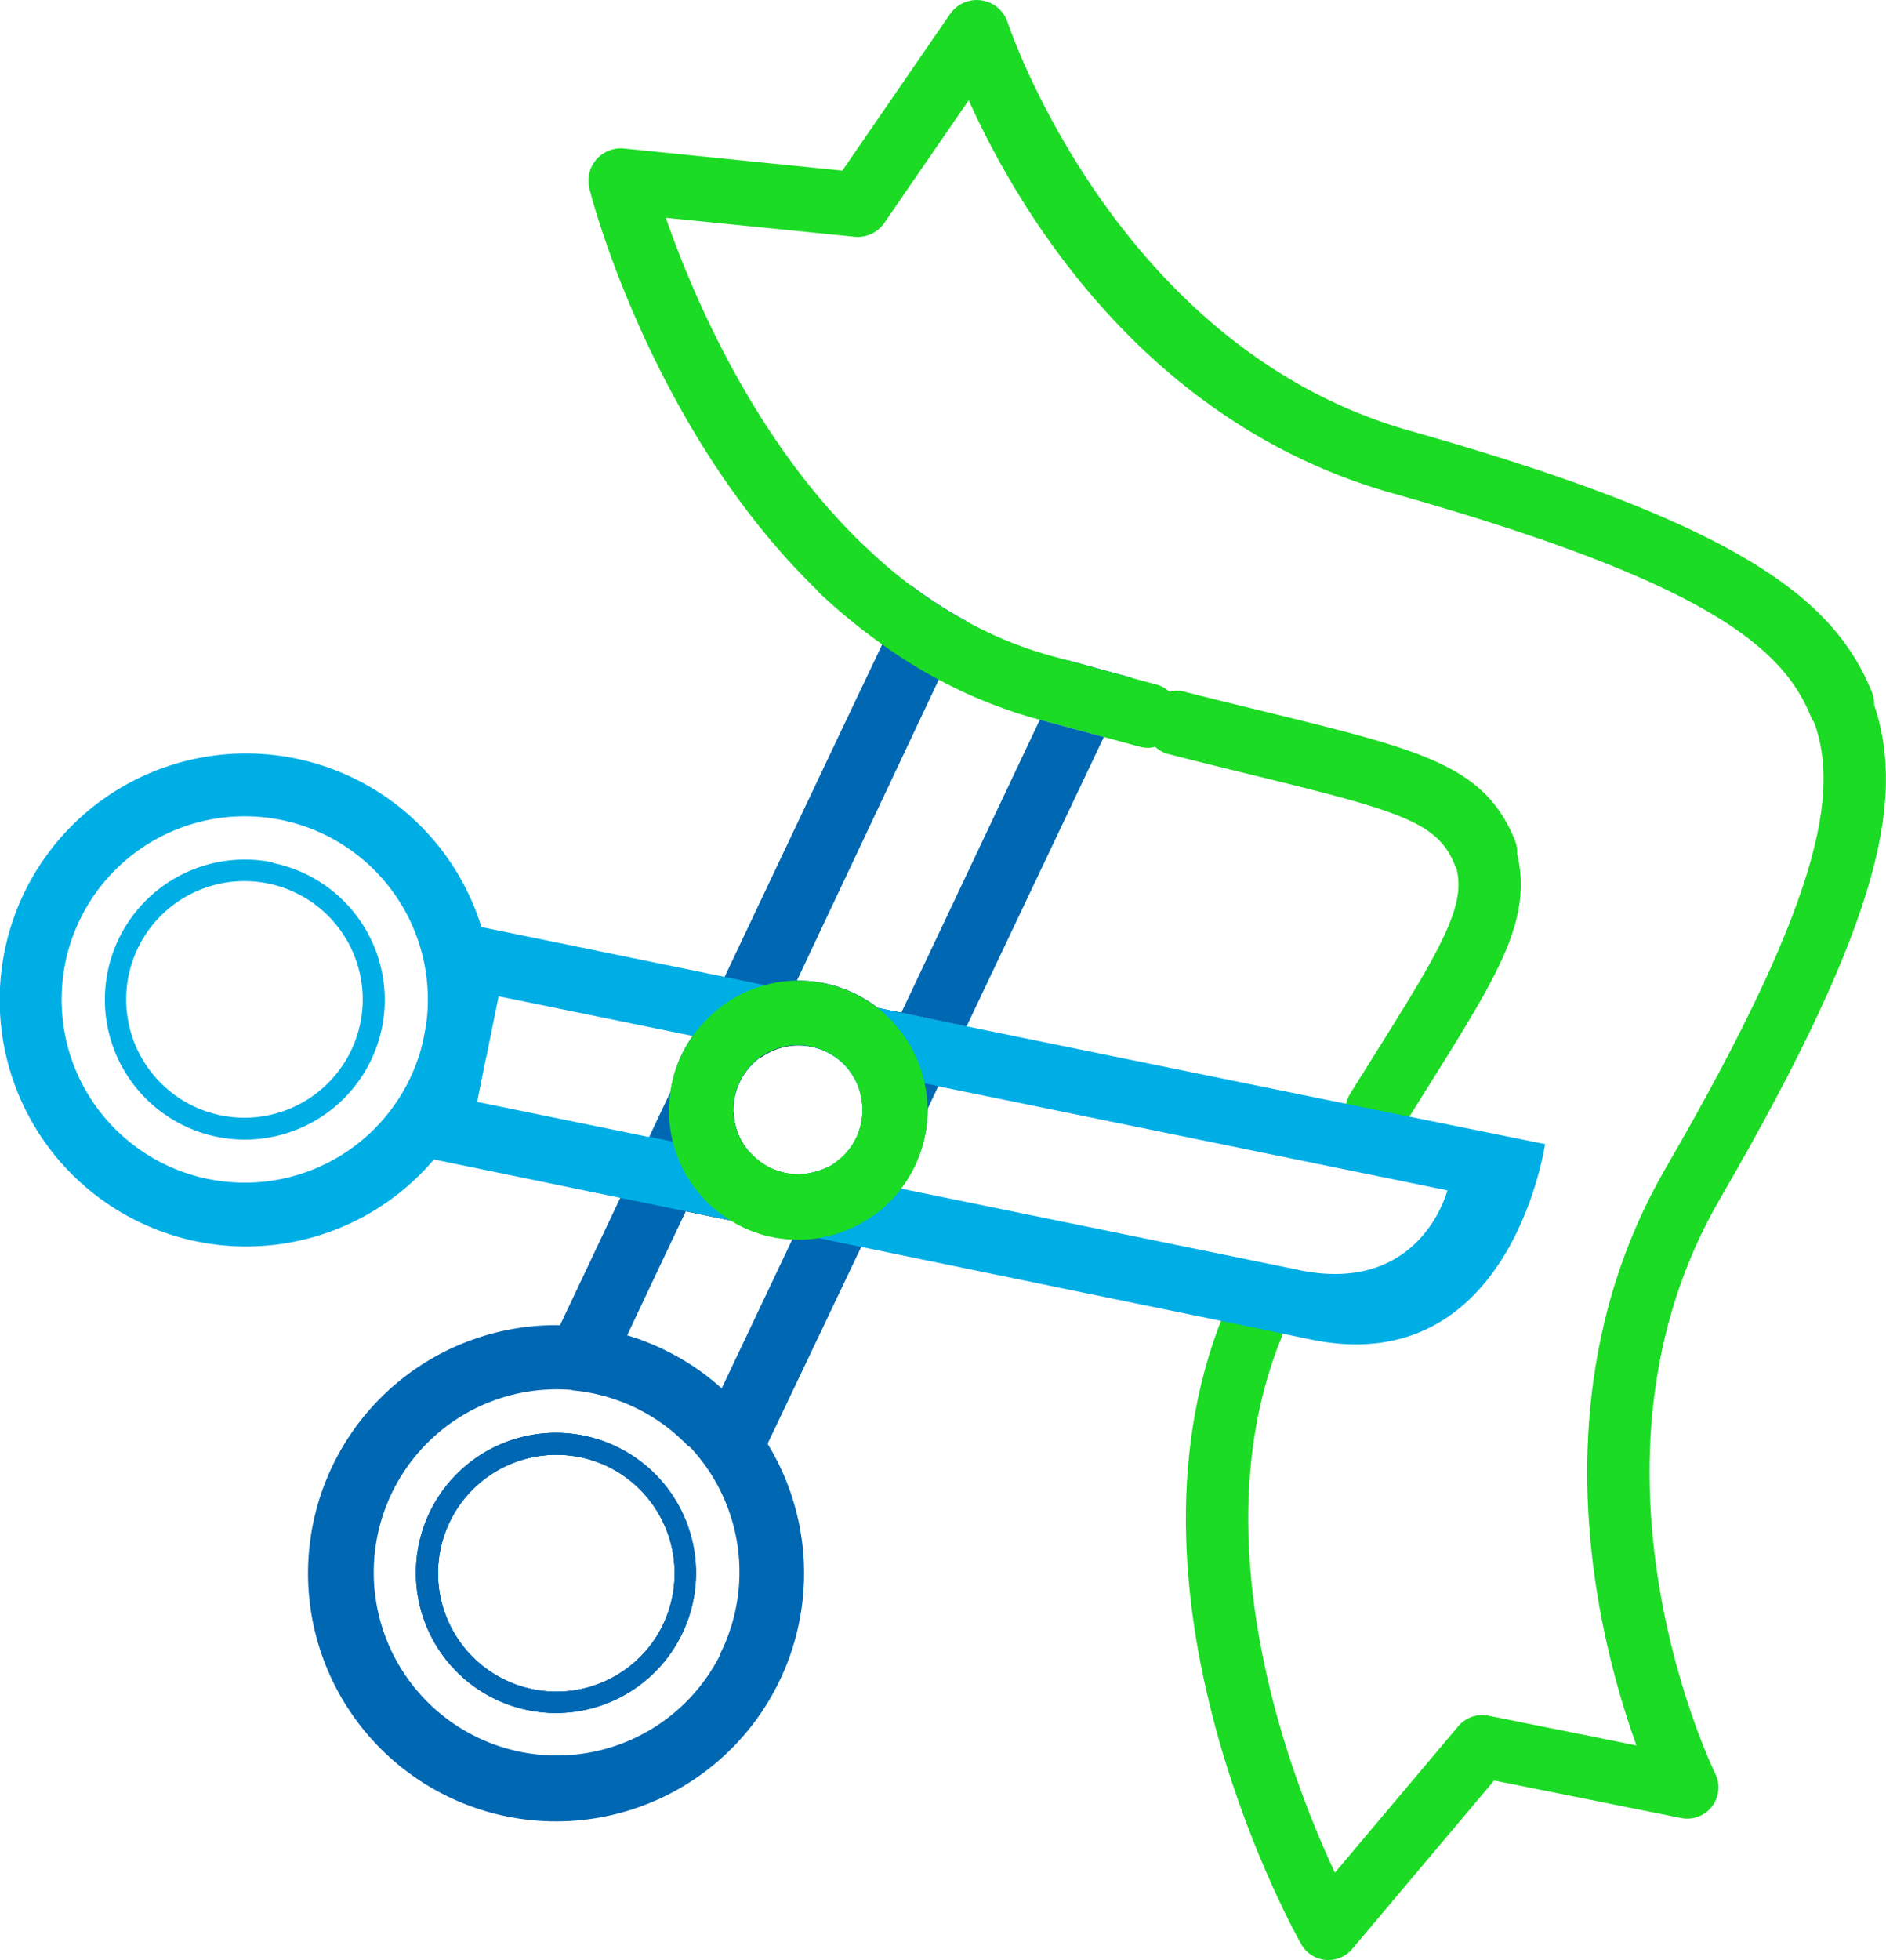
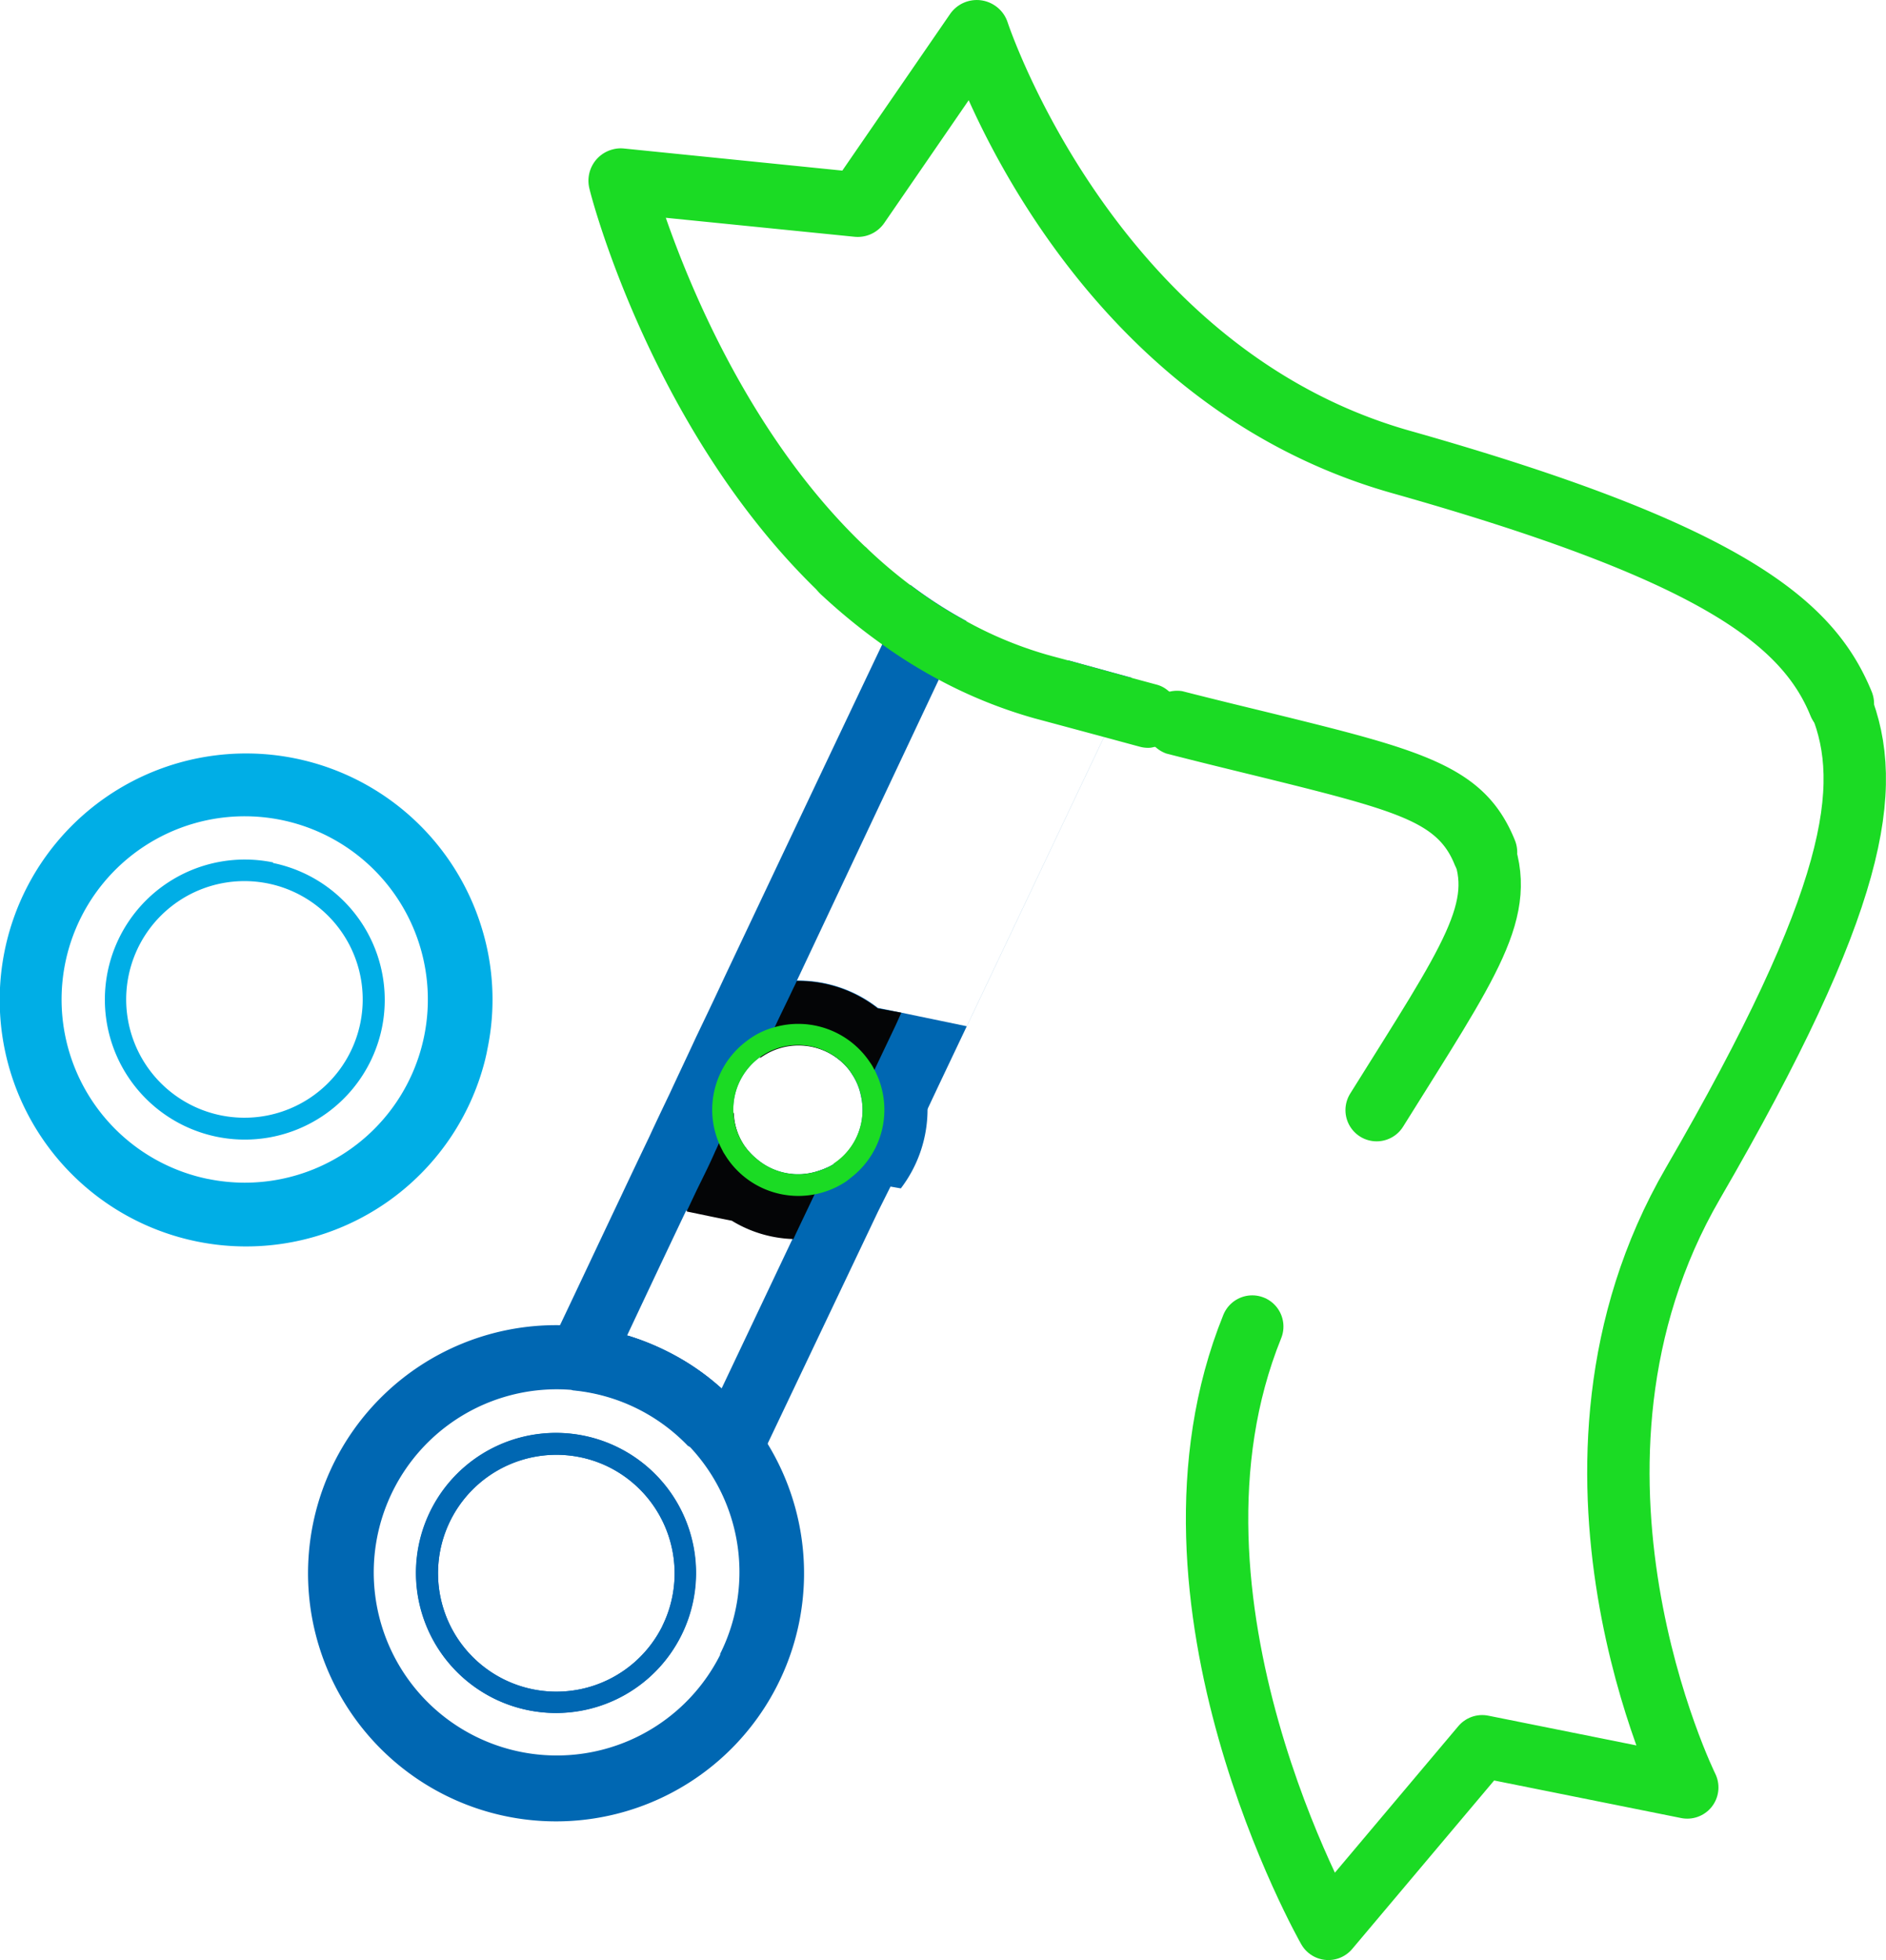
<svg xmlns="http://www.w3.org/2000/svg" id="e2a596f6-f929-42c8-8aa9-5008f634ea10" data-name="Layer 1" viewBox="0 0 151.18 157.05">
  <g id="e7ffdef8-6138-4796-99b9-0d4151d70645" data-name="Group 596">
    <g id="ec55ecb9-1acd-4f55-a9db-2eeea1315f45" data-name="Group 595">
      <g id="f3ba41c3-d3ed-40a5-9cf2-f9407cd2c244" data-name="Group 592">
        <path id="e9871fd1-a9f8-4652-ab07-e641f1be6dba" data-name="Path 823" d="M248.74,111.48a2.58,2.58,0,0,1-2.4-1.61c-1.38-3.4-4.47-4.28-16.09-7.13-2.09-.51-4.43-1.08-7-1.74a2.59,2.59,0,0,1,1.27-5c2.58.66,4.9,1.22,7,1.73,12.19,3,17.23,4.22,19.66,10.21a2.59,2.59,0,0,1-1.42,3.37,2.55,2.55,0,0,1-1,.19Z" transform="translate(-129.75 -40.62)" fill="#1bdb24" />
      </g>
      <path id="f030a128-cff5-4fe5-832c-412719e4ed7a" data-name="Path 824" d="M213.33,95.67c3.93,1.11,7.42,2,10.54,2.82" transform="translate(-129.75 -40.62)" fill="none" stroke="#1bdb24" stroke-linecap="round" stroke-linejoin="round" stroke-width="3" />
      <g id="a53074d8-aeb3-4079-80ee-e045bc1e781b" data-name="Group 593">
        <path id="ac11f7a2-513c-4d97-927e-c02d9ceca877" data-name="Path 825" d="M277.28,99.59a2.6,2.6,0,0,1-2.4-1.61c-2.3-5.68-8.88-10.89-33.55-17.85-20.06-5.67-30.12-23-33.93-31.48l-6.77,9.84a2.58,2.58,0,0,1-2.39,1.1l-15.12-1.52c2.06,5.91,7,17.82,16,26.37a2.59,2.59,0,0,1-3.57,3.76C182.15,75.42,177.17,56.54,177,55.74a2.59,2.59,0,0,1,1.87-3.15,2.48,2.48,0,0,1,.9-.07l17.5,1.77,8.64-12.55a2.6,2.6,0,0,1,3.61-.66,2.57,2.57,0,0,1,1,1.33c.09.26,8.69,26.08,32.26,32.73,26.78,7.57,34,13.6,37,20.89a2.58,2.58,0,0,1-2.4,3.56Z" transform="translate(-129.75 -40.62)" fill="#1bdb24" />
      </g>
      <path id="e1a22757-c172-49f4-89e0-06ac4e3679e6" data-name="Path 826" d="M240.1,129.57c7.53-12.06,10.5-16.09,8.41-21.24" transform="translate(-129.75 -40.62)" fill="none" stroke="#1bdb24" stroke-linecap="round" stroke-linejoin="round" stroke-width="5" />
      <path id="a9d501f9-ebdf-4da8-bba6-da9ef8cf1414" data-name="Path 827" d="M277.28,97c2.7,6.66,1.34,15.75-11.83,38.44s-.45,48.4-.45,48.4h0l-16.44-3.3-12.33,14.63s-15-26.29-6.1-48.26" transform="translate(-129.75 -40.62)" fill="none" stroke="#1bdb24" stroke-linecap="round" stroke-linejoin="round" stroke-width="5" />
      <path id="eb5b58d6-6ebd-4e3c-b1d1-1c7cda9617f9" data-name="Path 828" d="M214.24,95.91l-1.14,2.38L202,121.76l5.25,1.09,11-23.18,1.12-2.36C217.75,96.88,216,96.43,214.24,95.91Zm1.14-2.38-1.14,2.38-1.14,2.38L202,121.76l-1.88-.38a10.36,10.36,0,0,0-6.49-2.19L205,95.08c.78-1.64,1.52-3.21,2.23-4.69a35.54,35.54,0,0,1-4.5-2.9l-2.26,4.76c-3.94,8.28-8.44,17.78-12.63,26.63-.57,1.23-1.14,2.43-1.71,3.62l-.57,1.19c-.73,1.58-1.45,3.09-2.14,4.58-.57,1.19-1.12,2.34-1.64,3.47-.81,1.69-1.59,3.33-2.31,4.86-2,4.21-3.66,7.75-4.84,10.22s-1.79,3.81-1.79,3.81l2.85,1.4s0,0,.05,0a14.65,14.65,0,0,1,9.15,4.44L190,159l1.26-2.66,7.49-15.74,1.38-2.9,1-2,3-6.28.83-1.76,2.28-4.8,11-23.18,1.12-2.37,1.12-2.38Zm-18.79,40.35a3.5,3.5,0,0,1-.54.29v0a4.49,4.49,0,0,1-.77.29,5.1,5.1,0,0,1-4.9-1,5.3,5.3,0,0,1-1-1.09,5.18,5.18,0,0,1,1.22-7v0a2.2,2.2,0,0,1,.25-.17,5.45,5.45,0,0,1,.58-.33,5.22,5.22,0,0,1,6.2,1.26,4.19,4.19,0,0,1,.4.54,4.87,4.87,0,0,1,.73,1.76A5.17,5.17,0,0,1,196.59,133.88Zm-9,18a19.13,19.13,0,0,0-4.4-3,20.12,20.12,0,0,0-3.17-1.26c.62-1.31,2.35-5,4.73-10,1.17.24,2.38.5,3.62.74a10,10,0,0,0,4.94,1.46Z" transform="translate(-129.75 -40.62)" fill="#0067b2" fill-rule="evenodd" />
      <path id="b246f03b-67cb-444c-b03c-f1df51e3b477" data-name="Path 829" d="M183.23,148.91a19.13,19.13,0,0,1,4.4,3l0,.07-7.8-3.8s.08-.19.26-.54A20.16,20.16,0,0,1,183.23,148.91Z" transform="translate(-129.75 -40.62)" fill="#0067b2" fill-rule="evenodd" />
      <path id="e7252ae4-9a77-4e95-8f1b-6d53cfb3a14f" data-name="Path 830" d="M195.28,134.48a5.52,5.52,0,0,0,.77-.29l-.19.41-.82,1.73-1.5,3.15-.19.42a10,10,0,0,1-4.94-1.47c-1.24-.24-2.45-.5-3.62-.74l.82-1.73h0c.49-1,1-2,1.49-3.13q.15-.3.27-.6c.4-.81.8-1.62,1.2-2.47a5,5,0,0,0,.84,2.66,5.3,5.3,0,0,0,1,1.09A5.1,5.1,0,0,0,195.28,134.48Z" transform="translate(-129.75 -40.62)" fill="#040506" fill-rule="evenodd" />
      <path id="e7cce793-c2d5-41bf-b415-c96dae48a867" data-name="Path 831" d="M202,121.76l-.45,1-1.69,3.55v0l-.14.28-.9,1.88a4.87,4.87,0,0,0-.73-1.76,4.19,4.19,0,0,0-.4-.54,5.22,5.22,0,0,0-6.2-1.26,5.45,5.45,0,0,0-.58.33,2.2,2.2,0,0,0-.25.17q.13-.3.3-.6c.27-.62.58-1.24.88-1.86v0c.46-1,.93-1.93,1.4-2.93.12-.26.26-.52.38-.8a10.37,10.37,0,0,1,6.49,2.2Z" transform="translate(-129.75 -40.62)" fill="#040506" fill-rule="evenodd" />
      <path id="b5b516f3-e0d2-4c00-a068-e1cd12e85866" data-name="Path 832" d="M179.36,156.63a11.22,11.22,0,1,0,5,15A11.21,11.21,0,0,0,179.36,156.63Zm3.49,14.27a9.49,9.49,0,1,1-4.27-12.72h0A9.52,9.52,0,0,1,182.85,170.9Zm-3.49-14.27a11.22,11.22,0,1,0,5,15A11.21,11.21,0,0,0,179.36,156.63Zm3.49,14.27a9.49,9.49,0,1,1-4.27-12.72h0A9.52,9.52,0,0,1,182.85,170.9Zm8.44-14.59a19.06,19.06,0,0,0-3.66-4.4,19.88,19.88,0,1,0,3.66,4.41Zm-3.81,16.9A14.67,14.67,0,1,1,175.72,152l.05,0a14.65,14.65,0,0,1,11.7,21.15Zm-8.12-16.58a11.22,11.22,0,1,0,5,15.05,11.21,11.21,0,0,0-5-15.05Zm3.49,14.27a9.49,9.49,0,1,1-4.27-12.72h0a9.52,9.52,0,0,1,4.26,12.72Z" transform="translate(-129.75 -40.62)" fill="#0067b2" fill-rule="evenodd" />
-       <path id="fe33a85e-9adc-4c9a-9cc0-ec7f36cbd97c" data-name="Path 833" d="M179.36,156.63a11.22,11.22,0,1,0,5,15A11.22,11.22,0,0,0,179.36,156.63Zm3.49,14.27a9.49,9.49,0,1,1-4.27-12.72h0A9.52,9.52,0,0,1,182.85,170.9Z" transform="translate(-129.75 -40.62)" fill="#0067b2" fill-rule="evenodd" />
      <path id="ec19f44f-6632-4baa-9e63-e187317aea88" data-name="Path 834" d="M179.36,156.63a11.22,11.22,0,1,0,5,15A11.22,11.22,0,0,0,179.36,156.63Zm3.49,14.27a9.49,9.49,0,1,1-4.27-12.72h0A9.52,9.52,0,0,1,182.85,170.9Z" transform="translate(-129.75 -40.62)" fill="#0067b2" fill-rule="evenodd" />
-       <path id="a9cf064d-00c1-4413-a266-269b7ce801b6" data-name="Path 835" d="M240.1,129.56l-32.9-6.71L202,121.76l-1.88-.38L193.2,120l-2.1-.43-3.23-.67-19.54-4-2.69-.55-1.9,9.3-1.9,9.3,2.69.57,15,3.09,5.28,1.08,3.62.75,5.13,1c.51.12,1.05.22,1.58.33,1.21.26,2.44.52,3.66.76,10.76,2.22,22.08,4.55,31.31,6.43l4.78,1c16,3.26,18.71-15.67,18.71-15.67Zm-49.72,3.94a5.3,5.3,0,0,1-1-1.09,5.18,5.18,0,0,1,1.22-7h0a2.27,2.27,0,0,1,.25-.18,5.45,5.45,0,0,1,.58-.33,5.22,5.22,0,0,1,6.2,1.26,5,5,0,0,1,.4.54,4.87,4.87,0,0,1,.73,1.76,5.16,5.16,0,0,1-2.19,5.42,3.5,3.5,0,0,1-.54.29v0a4.3,4.3,0,0,1-.78.29,5.12,5.12,0,0,1-4.91-1ZM168,128.91l.67-3.35c.07-.29.14-.59.19-.88l.86-4.23,15.57,3.18a10.17,10.17,0,0,0-1.79,4.64c-.57,1.19-1.13,2.35-1.64,3.47L168,128.91Zm65.94,13.48-32-6.54a10.42,10.42,0,0,0,2.14-6.44l.83-1.76L245.77,136S243.67,144.39,233.9,142.39Z" transform="translate(-129.75 -40.62)" fill="#00aee6" fill-rule="evenodd" />
-       <path id="b9fa08c7-4c34-435d-8358-78ee96718694" data-name="Path 836" d="M190.93,124.8l.53.1a3.33,3.33,0,0,0-.58.33,2.71,2.71,0,0,0-.25.17v0a5.18,5.18,0,0,0-1.22,7,5.25,5.25,0,0,0,1,1.08l-2.66-.55-.62-.12-3.4-.71-1.88-.38c.51-1.12,1.07-2.28,1.64-3.47a10.09,10.09,0,0,1,1.79-4.63l.35.06,3.53.73Z" transform="translate(-129.75 -40.62)" fill="#0067b2" fill-rule="evenodd" />
      <path id="f5ebc322-4fad-4c1f-b3b3-8d6ca91a7612" data-name="Path 837" d="M204.92,127.64l-.82,1.76a10.44,10.44,0,0,1-2.14,6.44l-.85-.15L197.9,135l-2-.43a5.41,5.41,0,0,1-.58-.12,5.52,5.52,0,0,0,.77-.29v0a4.63,4.63,0,0,0,.54-.29,5.17,5.17,0,0,0,2.19-5.42,5,5,0,0,0-.72-1.77c-.13-.18-.26-.36-.4-.53l2,.41.31.07,3.88.79Z" transform="translate(-129.75 -40.62)" fill="#0067b2" fill-rule="evenodd" />
      <path id="a078b736-7fb3-42cf-954c-1ca5e55759c4" data-name="Path 838" d="M168.34,114.89a19.75,19.75,0,1,0,.29,10.67c.07-.29.14-.59.19-.88A19.47,19.47,0,0,0,168.34,114.89Zm-21.9,20.2a14.68,14.68,0,1,1,17.31-11.45h0a14.67,14.67,0,0,1-17.29,11.45Z" transform="translate(-129.75 -40.62)" fill="#00aee6" fill-rule="evenodd" />
-       <path id="b9325aca-a1d2-4b63-bdda-8925e6eef714" data-name="Path 839" d="M203.87,127.44a10.28,10.28,0,0,0-2.36-4.71,9.61,9.61,0,0,0-1.43-1.35,10.38,10.38,0,0,0-6.49-2.19,9.54,9.54,0,0,0-2.49.36,10.14,10.14,0,0,0-4.93,3,7.1,7.1,0,0,0-.92,1.13,10.13,10.13,0,0,0-1.79,4.64,10.29,10.29,0,0,0,1.64,7,6.82,6.82,0,0,0,.51.69v0a9.84,9.84,0,0,0,2.8,2.46,10.06,10.06,0,0,0,4.94,1.47,9.65,9.65,0,0,0,1.78-.08,10.48,10.48,0,0,0,4.31-1.63c.26-.17.5-.34.73-.51a10,10,0,0,0,1.79-1.83,10.36,10.36,0,0,0,2.14-6.44A10.09,10.09,0,0,0,203.87,127.44Zm-7.28,6.44a3.5,3.5,0,0,1-.54.29v0a4.49,4.49,0,0,1-.77.29,5.1,5.1,0,0,1-4.9-1,5.3,5.3,0,0,1-1-1.09,5.18,5.18,0,0,1,1.22-7v0a2.2,2.2,0,0,1,.25-.17,5.45,5.45,0,0,1,.58-.33,5.22,5.22,0,0,1,6.2,1.26,4.19,4.19,0,0,1,.4.54,4.87,4.87,0,0,1,.73,1.76A5.17,5.17,0,0,1,196.59,133.88Z" transform="translate(-129.75 -40.62)" fill="#1bdb24" fill-rule="evenodd" />
      <path id="f8f5530c-92f9-4ba9-a979-49cc649cb4e9" data-name="Path 840" d="M200,126.65a2.31,2.31,0,0,0-.18-.35h0a3.65,3.65,0,0,0-.32-.54,6.91,6.91,0,0,0-7.68-2.83v0a6.17,6.17,0,0,0-1.88.86,8.12,8.12,0,0,0-.8.62,6.87,6.87,0,0,0-1.76,7.8c.1.26.23.48.35.73l.26.41a6.9,6.9,0,0,0,9.56,1.95,4.39,4.39,0,0,0,.36-.28A6.86,6.86,0,0,0,200,126.65Zm-3.4,7.23a3.5,3.5,0,0,1-.54.29v0a4.49,4.49,0,0,1-.77.29,5.1,5.1,0,0,1-4.9-1,5.3,5.3,0,0,1-1-1.09,5.18,5.18,0,0,1,1.22-7v0a2.2,2.2,0,0,1,.25-.17,5.45,5.45,0,0,1,.58-.33,5.22,5.22,0,0,1,6.2,1.26,4.19,4.19,0,0,1,.4.54,4.87,4.87,0,0,1,.73,1.76,5.15,5.15,0,0,1-2.2,5.42Z" transform="translate(-129.75 -40.62)" fill="#1bdb24" fill-rule="evenodd" />
      <path id="ba9e3b55-a73c-4832-b50d-8cc797d0401a" data-name="Path 841" d="M151.63,109.72A11.22,11.22,0,1,0,160.36,123v0a11.2,11.2,0,0,0-8.71-13.23Zm7,12.89a9.48,9.48,0,1,1-7.39-11.2,9.48,9.48,0,0,1,7.39,11.2Z" transform="translate(-129.75 -40.62)" fill="#00aee6" fill-rule="evenodd" />
      <g id="b597c4a0-e221-405e-9ae8-e19f80bd5655" data-name="Group 594">
        <path id="f0e4c9fd-efeb-4105-b6c0-d3acaa2183fa" data-name="Path 842" d="M224.29,98.64a2.56,2.56,0,0,1-2.06,1.84,1.63,1.63,0,0,1-.45.06,2.57,2.57,0,0,1-.67-.09l-2.88-.78-5.13-1.38-.45-.12A38.07,38.07,0,0,1,205,95.08a39.52,39.52,0,0,1-4.54-2.83,47.44,47.44,0,0,1-4.9-4,2.59,2.59,0,0,1,3.53-3.8l.05,0a38.89,38.89,0,0,0,3.59,3.06,34.84,34.84,0,0,0,4.5,2.9A31.14,31.14,0,0,0,214,93.17l1.35.36,5.09,1.4,2,.54a2.3,2.3,0,0,1,.93.48A2.55,2.55,0,0,1,224.29,98.64Z" transform="translate(-129.75 -40.62)" fill="#1bdb24" />
      </g>
    </g>
-     <path id="aeec9bd6-fcd0-4bc3-bfaa-63c9cbc57334" data-name="Path 843" d="M213.1,98.29l5.13,1.38-11,23.18L202,121.76Z" transform="translate(-129.75 -40.62)" fill="#0067b2" fill-rule="evenodd" />
  </g>
</svg>